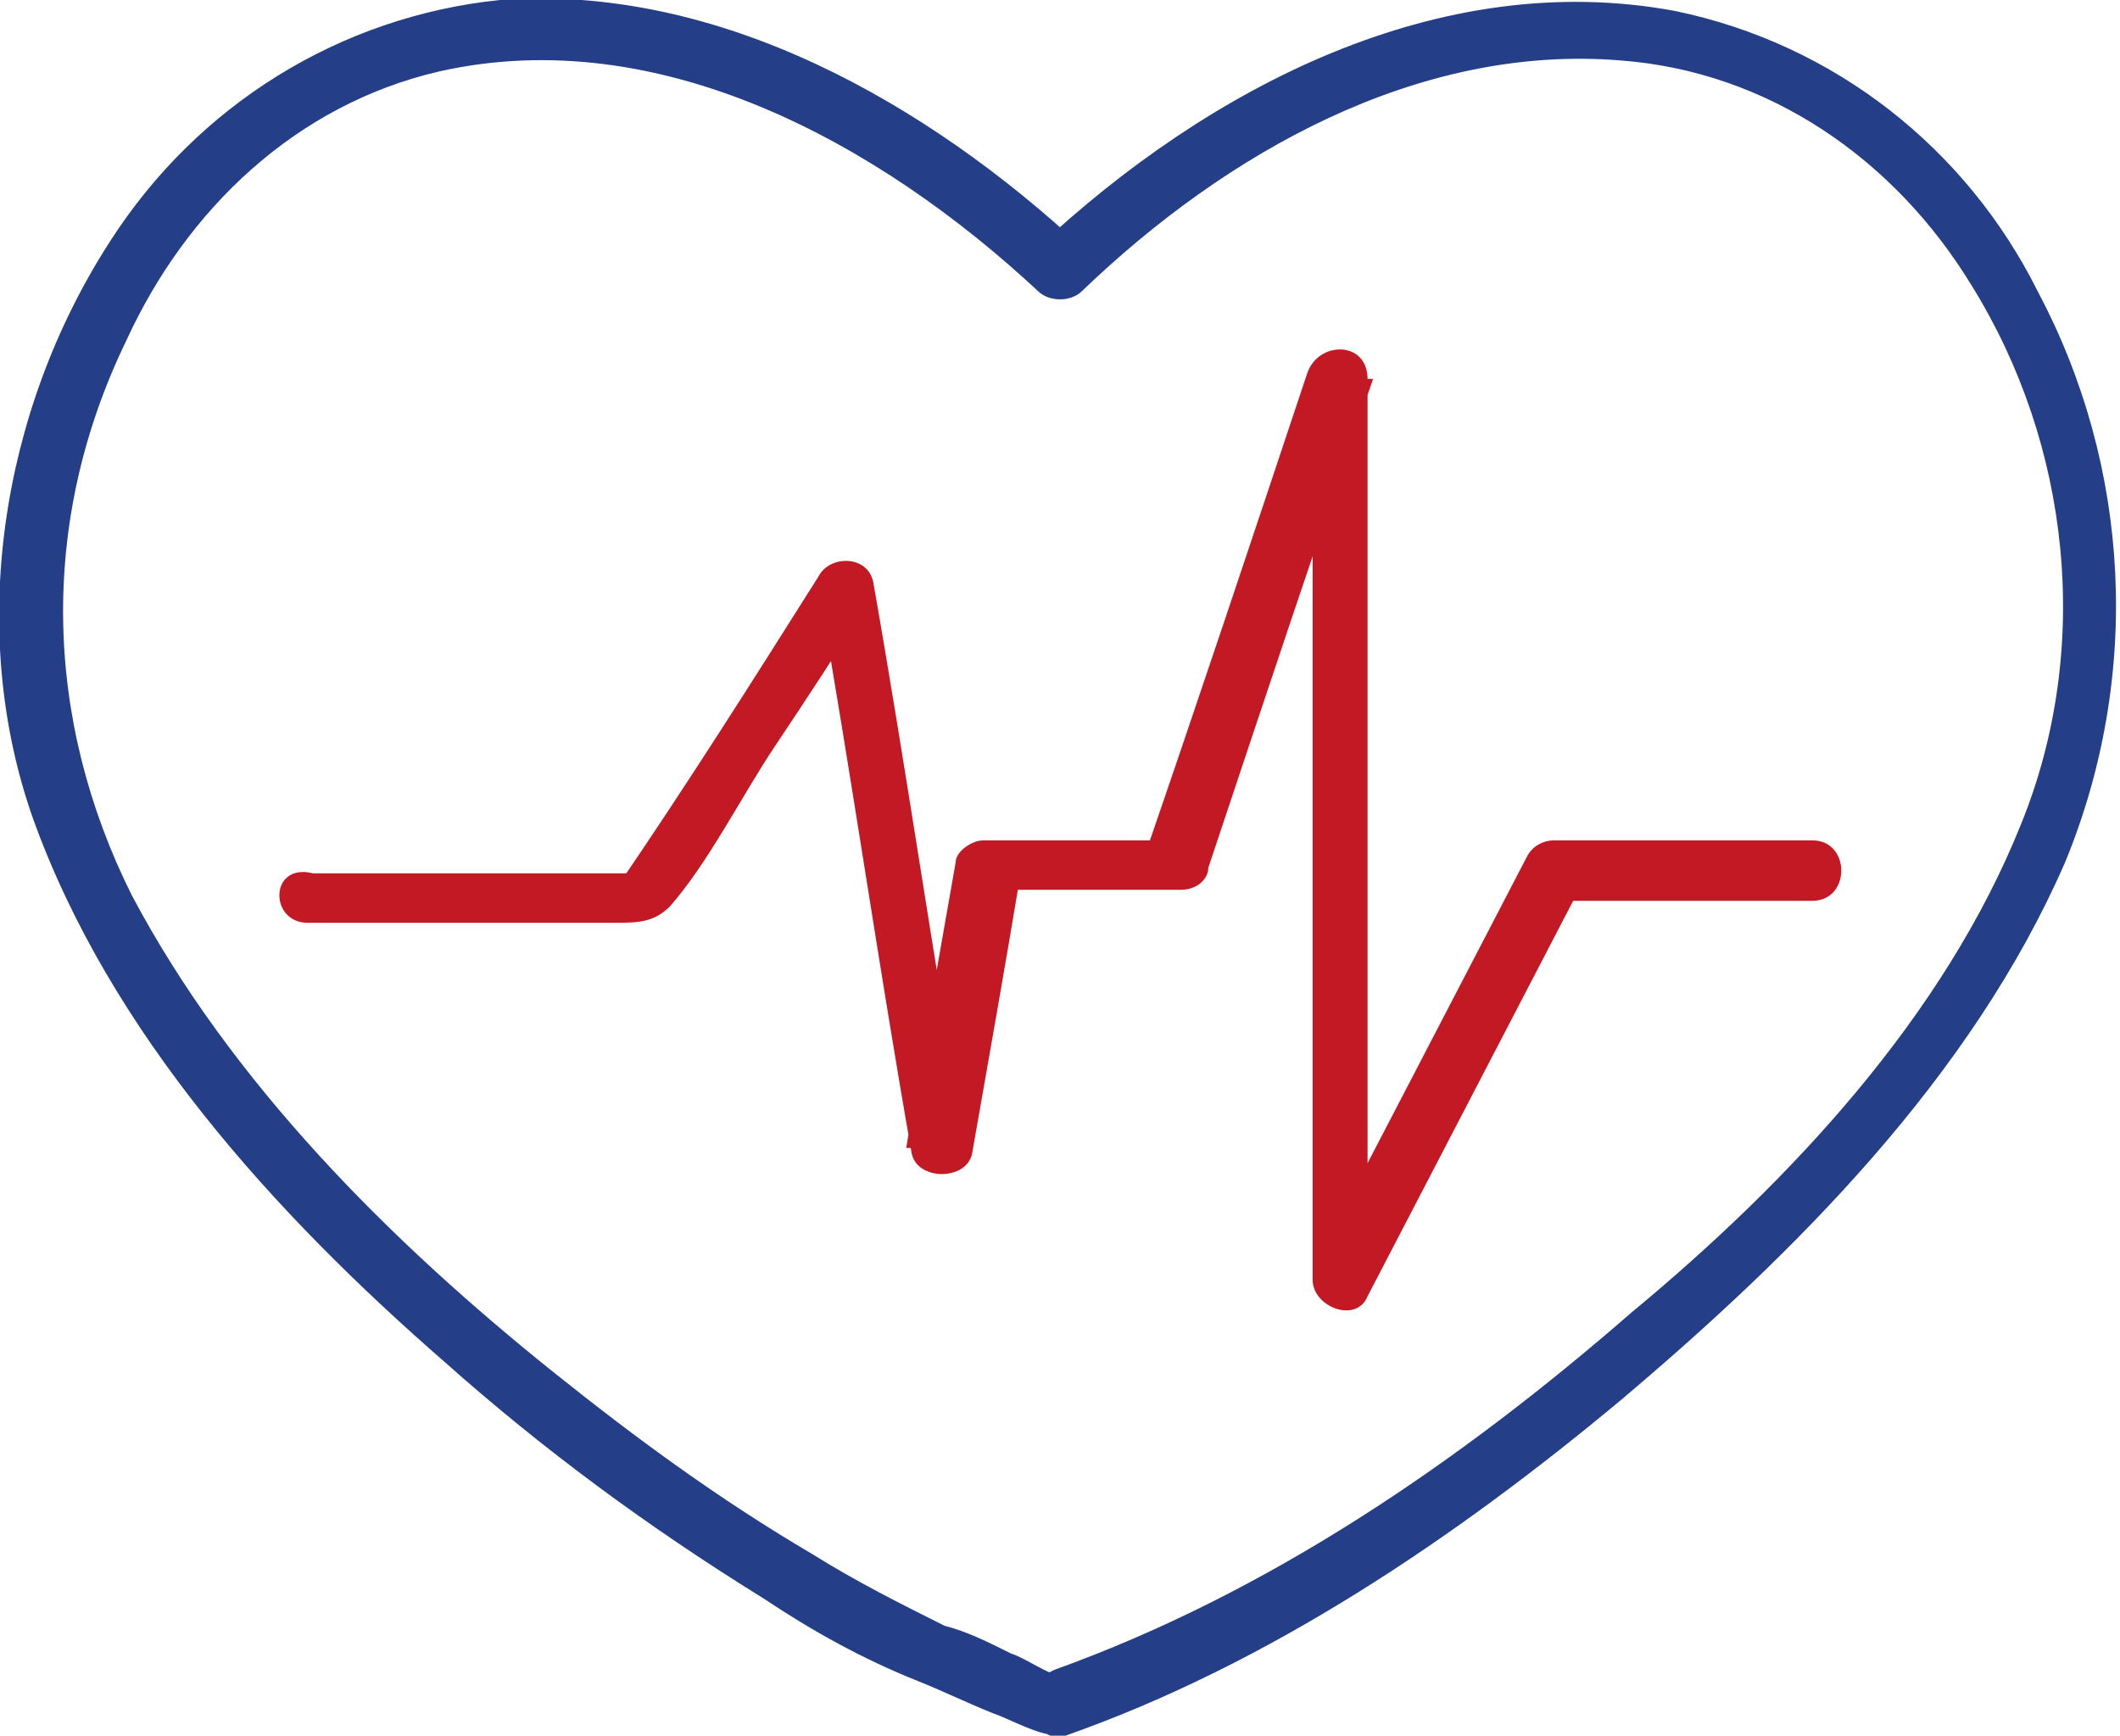
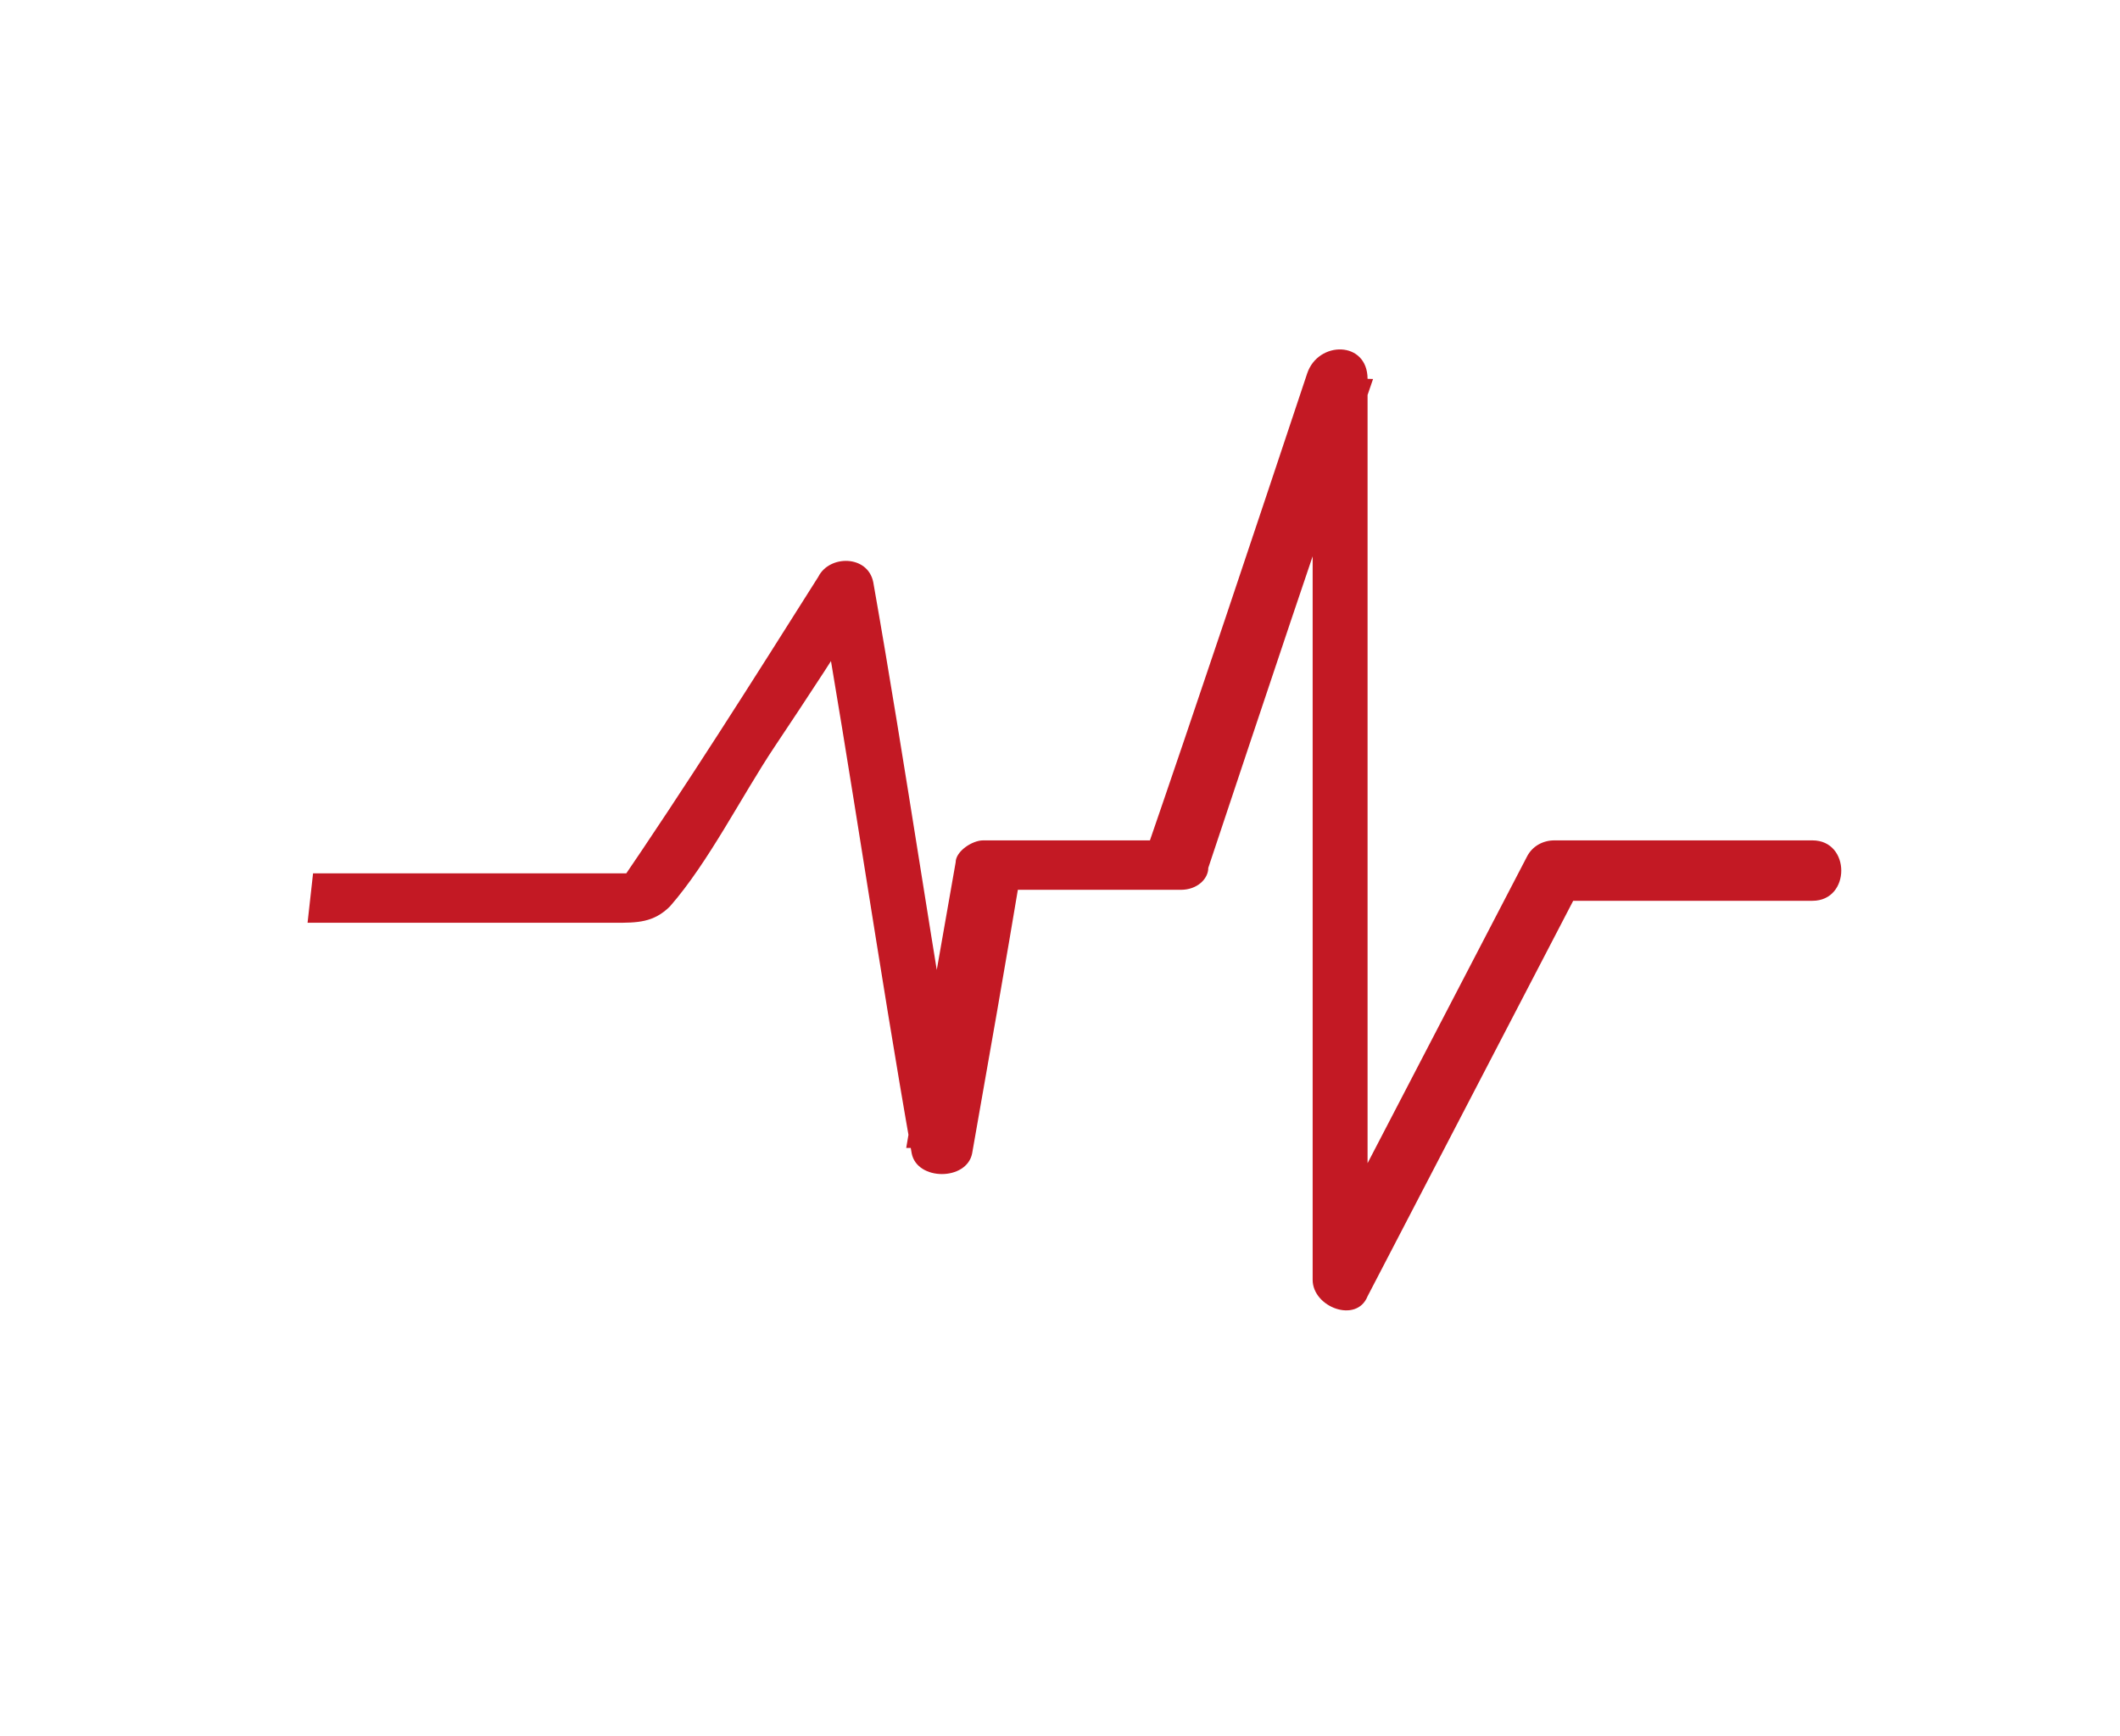
<svg xmlns="http://www.w3.org/2000/svg" version="1.1" id="Ebene_1" x="0px" y="0px" width="38.6px" height="31.6px" viewBox="0 0 38.6 31.6" style="enable-background:new 0 0 38.6 31.6;" xml:space="preserve">
  <style type="text/css">
	.st0{fill:#1A1A18;}
	.st1{fill:#253E88;}
	.st2{fill:#C31924;}
	.st3{fill:#FFFFFF;}
</style>
  <g>
    <g>
      <g>
        <g>
          <g>
-             <path class="st1" d="M19.4,31.6c3.7-1.3,7.1-3.6,10.1-6.1c3.2-2.7,6.4-5.9,8.1-9.8c1.4-3.4,1.2-7.2-0.5-10.4       c-1.3-2.6-3.7-4.5-6.6-5.1C26.2-0.6,22,1.6,18.9,4.5c0.3,0,0.5,0,0.8,0C16.9,1.9,13.1-0.3,9.1,0C6.2,0.3,3.6,1.9,2,4.4       c-2,3.1-2.6,7.1-1.4,10.5c1.4,3.9,4.4,7.2,7.5,9.9c1.8,1.6,3.7,3,5.8,4.3c0.9,0.6,1.8,1.1,2.8,1.5c0.5,0.2,0.9,0.4,1.4,0.6       c0.3,0.1,0.8,0.4,1.2,0.4c0.7,0,0.7-1.1,0-1.1c-0.2,0-0.6-0.3-0.9-0.4c-0.4-0.2-0.8-0.4-1.2-0.5c-0.8-0.4-1.6-0.8-2.4-1.3       c-1.7-1-3.2-2.1-4.7-3.3c-3-2.4-5.9-5.3-7.7-8.7C0.8,13.1,0.7,9.5,2.3,6.2C3.4,3.8,5.4,1.9,8,1.3c4-0.9,8,1.3,10.9,4       c0.2,0.2,0.6,0.2,0.8,0c2.6-2.5,6.1-4.5,9.8-4.2c2.7,0.2,5,1.8,6.4,4.1c1.8,2.9,2.2,6.6,0.9,9.8c-1.4,3.5-4.2,6.5-7.1,8.9       c-3.1,2.7-6.6,5.1-10.5,6.5C18.5,30.7,18.8,31.8,19.4,31.6z" />
-           </g>
+             </g>
        </g>
      </g>
    </g>
    <g>
      <g>
        <g>
-           <path class="st2" d="M5.6,16.8c1.2,0,2.3,0,3.5,0c0.7,0,1.4,0,2.1,0c0.4,0,0.7,0,1-0.3c0.7-0.8,1.3-2,1.9-2.9      c0.6-0.9,1.2-1.8,1.8-2.8c-0.3,0-0.7-0.1-1-0.1c0.6,3.4,1.1,6.9,1.7,10.3c0.1,0.5,1,0.5,1.1,0c0.3-1.7,0.6-3.4,0.9-5.2      c-0.2,0.1-0.4,0.3-0.5,0.4c1.1,0,2.2,0,3.4,0c0.3,0,0.5-0.2,0.5-0.4c1-3,2-6,3-8.9c-0.4,0-0.7-0.1-1.1-0.1c0,4.8,0,9.6,0,14.4      c0,0.7,0,1.4,0,2.1c0,0.5,0.8,0.8,1,0.3c1.3-2.5,2.6-5,3.9-7.5c-0.2,0.1-0.3,0.2-0.5,0.3c1.6,0,3.1,0,4.7,0c0.7,0,0.7-1.1,0-1.1      c-1.6,0-3.1,0-4.7,0c-0.2,0-0.4,0.1-0.5,0.3c-1.3,2.5-2.6,5-3.9,7.5c0.3,0.1,0.7,0.2,1,0.3c0-4.8,0-9.6,0-14.4      c0-0.7,0-1.4,0-2.1c0-0.7-0.9-0.7-1.1-0.1c-1,3-2,6-3,8.9c0.2-0.1,0.4-0.3,0.5-0.4c-1.1,0-2.2,0-3.4,0c-0.2,0-0.5,0.2-0.5,0.4      c-0.3,1.7-0.6,3.4-0.9,5.2c0.4,0,0.7,0,1.1,0c-0.6-3.4-1.1-6.9-1.7-10.3c-0.1-0.5-0.8-0.5-1-0.1c-1.2,1.9-2.4,3.8-3.7,5.7      c0.2-0.1,0.3-0.2,0.5-0.3c-2,0-4,0-6,0C4.9,15.7,4.9,16.8,5.6,16.8L5.6,16.8z" />
+           <path class="st2" d="M5.6,16.8c1.2,0,2.3,0,3.5,0c0.7,0,1.4,0,2.1,0c0.4,0,0.7,0,1-0.3c0.7-0.8,1.3-2,1.9-2.9      c0.6-0.9,1.2-1.8,1.8-2.8c-0.3,0-0.7-0.1-1-0.1c0.6,3.4,1.1,6.9,1.7,10.3c0.1,0.5,1,0.5,1.1,0c0.3-1.7,0.6-3.4,0.9-5.2      c-0.2,0.1-0.4,0.3-0.5,0.4c1.1,0,2.2,0,3.4,0c0.3,0,0.5-0.2,0.5-0.4c1-3,2-6,3-8.9c-0.4,0-0.7-0.1-1.1-0.1c0,4.8,0,9.6,0,14.4      c0,0.7,0,1.4,0,2.1c0,0.5,0.8,0.8,1,0.3c1.3-2.5,2.6-5,3.9-7.5c-0.2,0.1-0.3,0.2-0.5,0.3c1.6,0,3.1,0,4.7,0c0.7,0,0.7-1.1,0-1.1      c-1.6,0-3.1,0-4.7,0c-0.2,0-0.4,0.1-0.5,0.3c-1.3,2.5-2.6,5-3.9,7.5c0.3,0.1,0.7,0.2,1,0.3c0-4.8,0-9.6,0-14.4      c0-0.7,0-1.4,0-2.1c0-0.7-0.9-0.7-1.1-0.1c-1,3-2,6-3,8.9c0.2-0.1,0.4-0.3,0.5-0.4c-1.1,0-2.2,0-3.4,0c-0.2,0-0.5,0.2-0.5,0.4      c-0.3,1.7-0.6,3.4-0.9,5.2c0.4,0,0.7,0,1.1,0c-0.6-3.4-1.1-6.9-1.7-10.3c-0.1-0.5-0.8-0.5-1-0.1c-1.2,1.9-2.4,3.8-3.7,5.7      c0.2-0.1,0.3-0.2,0.5-0.3c-2,0-4,0-6,0L5.6,16.8z" />
        </g>
      </g>
    </g>
  </g>
</svg>